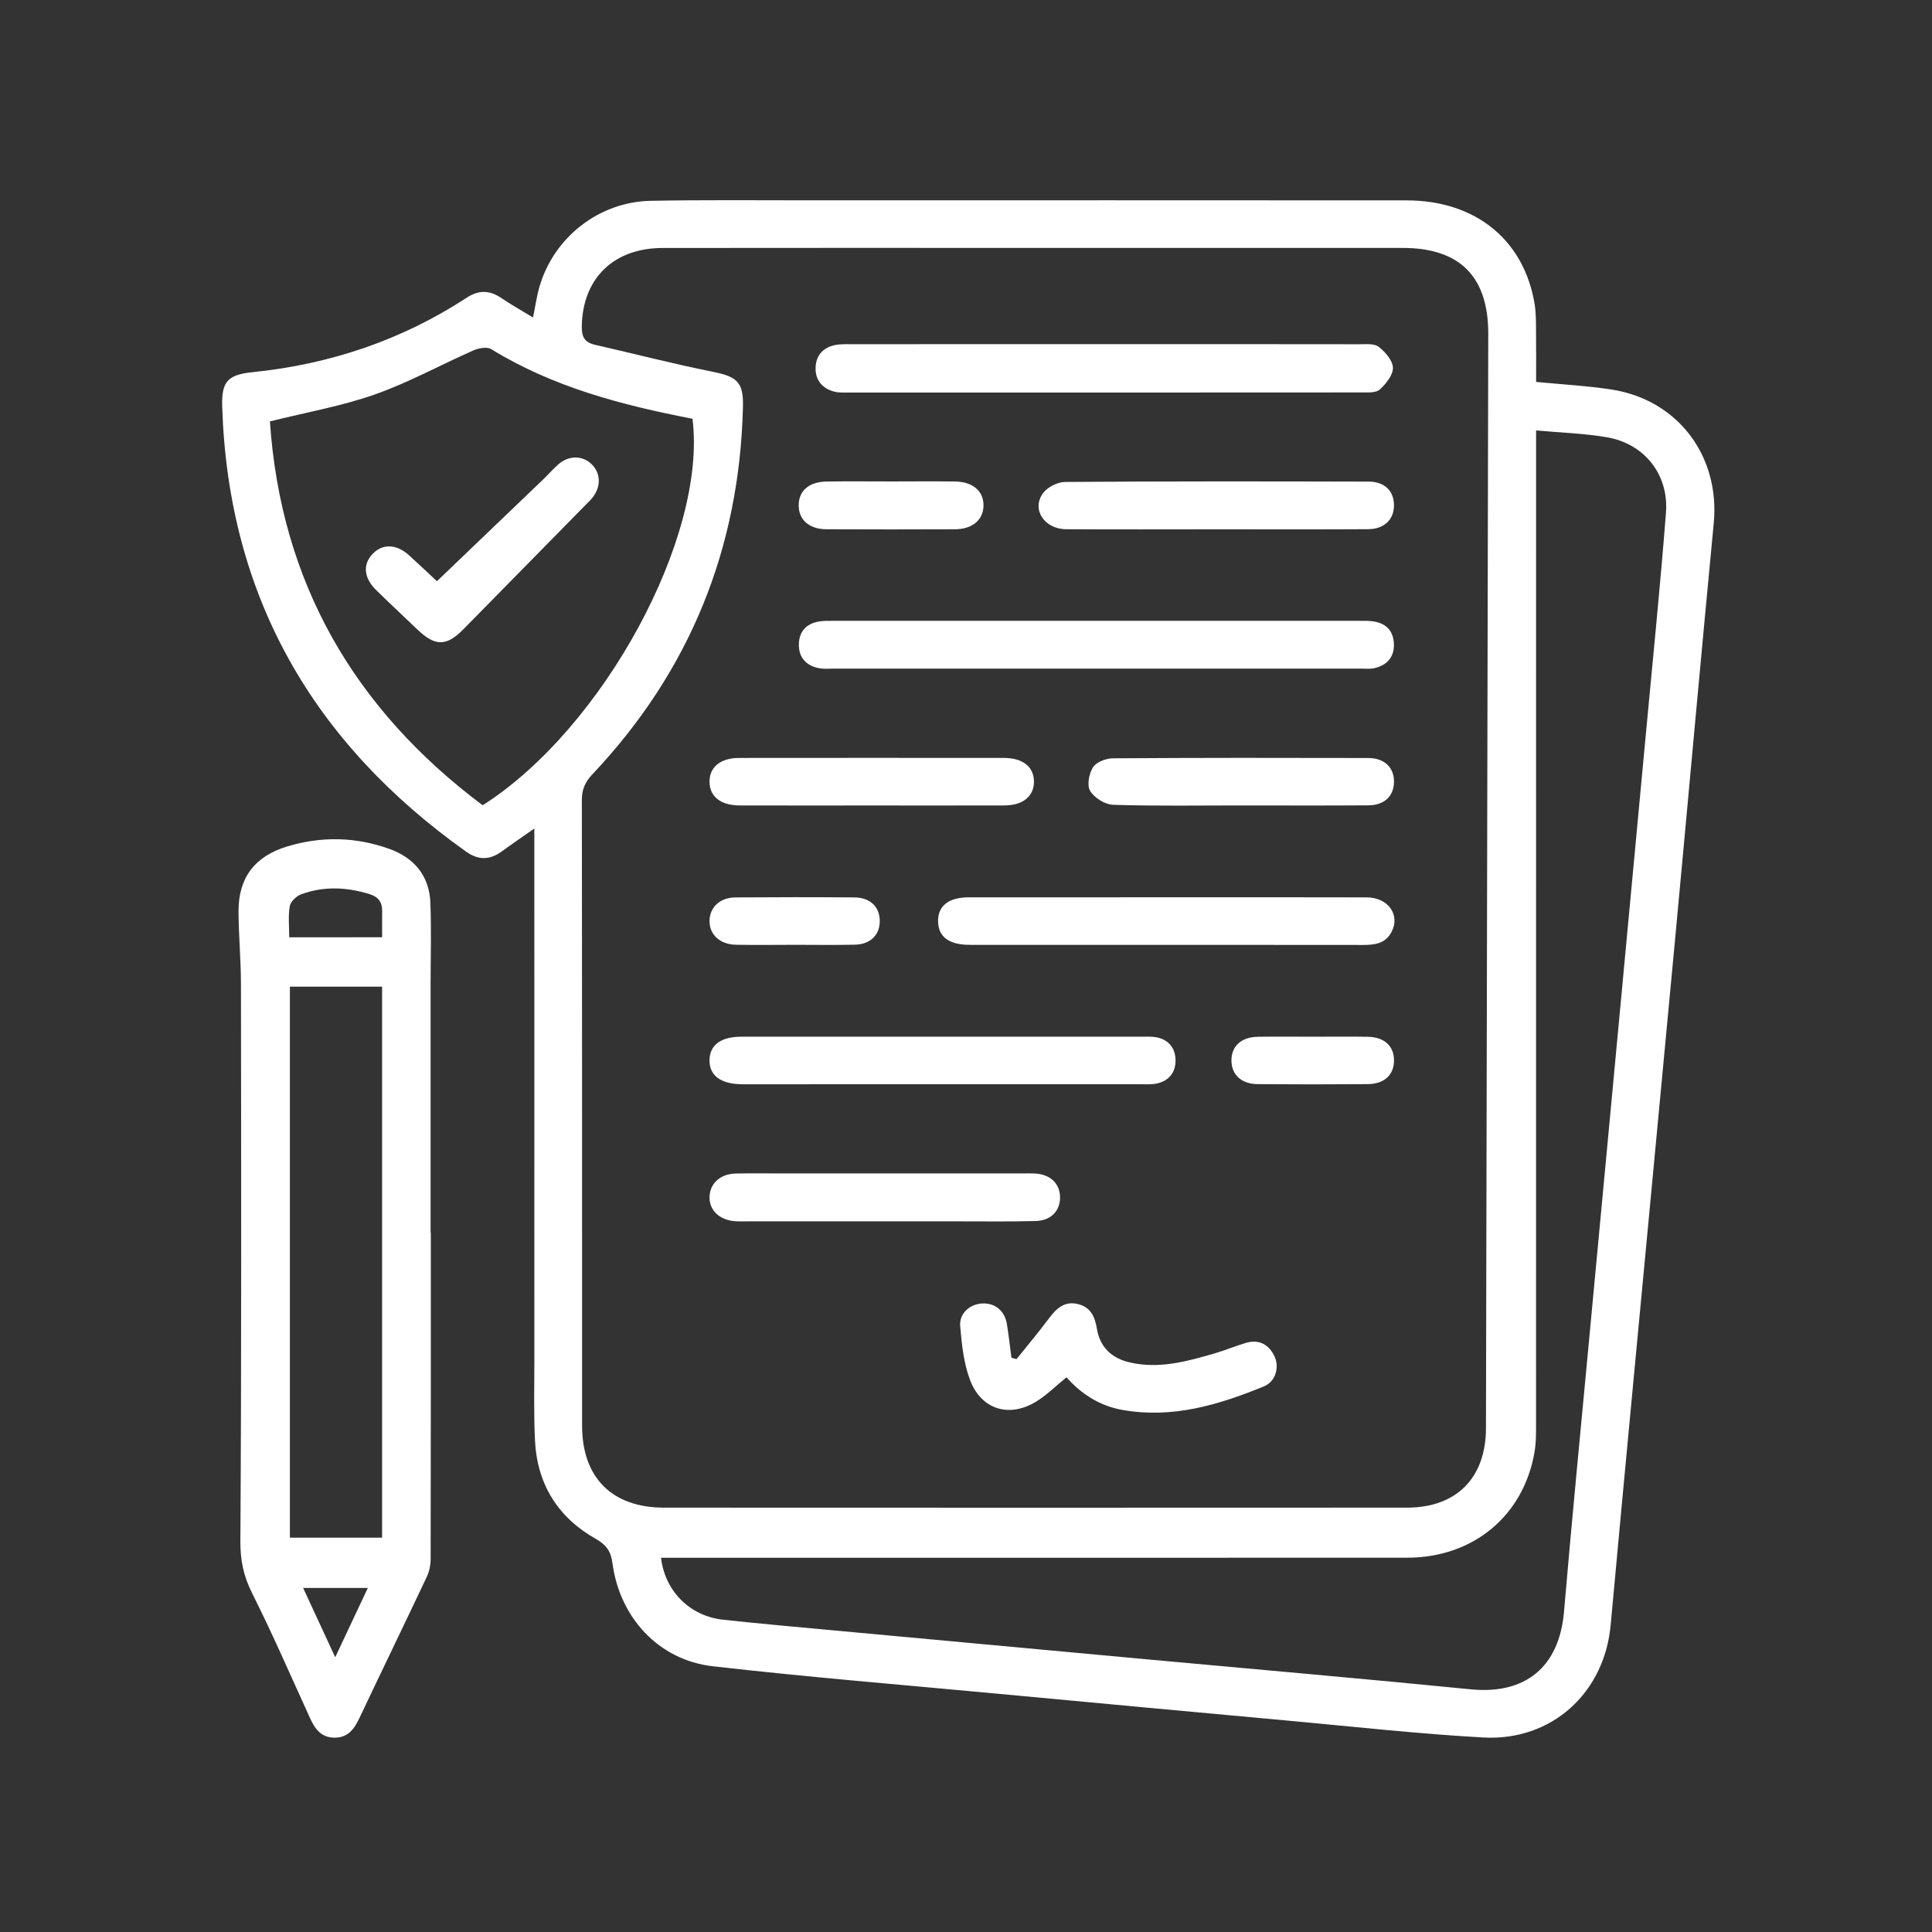
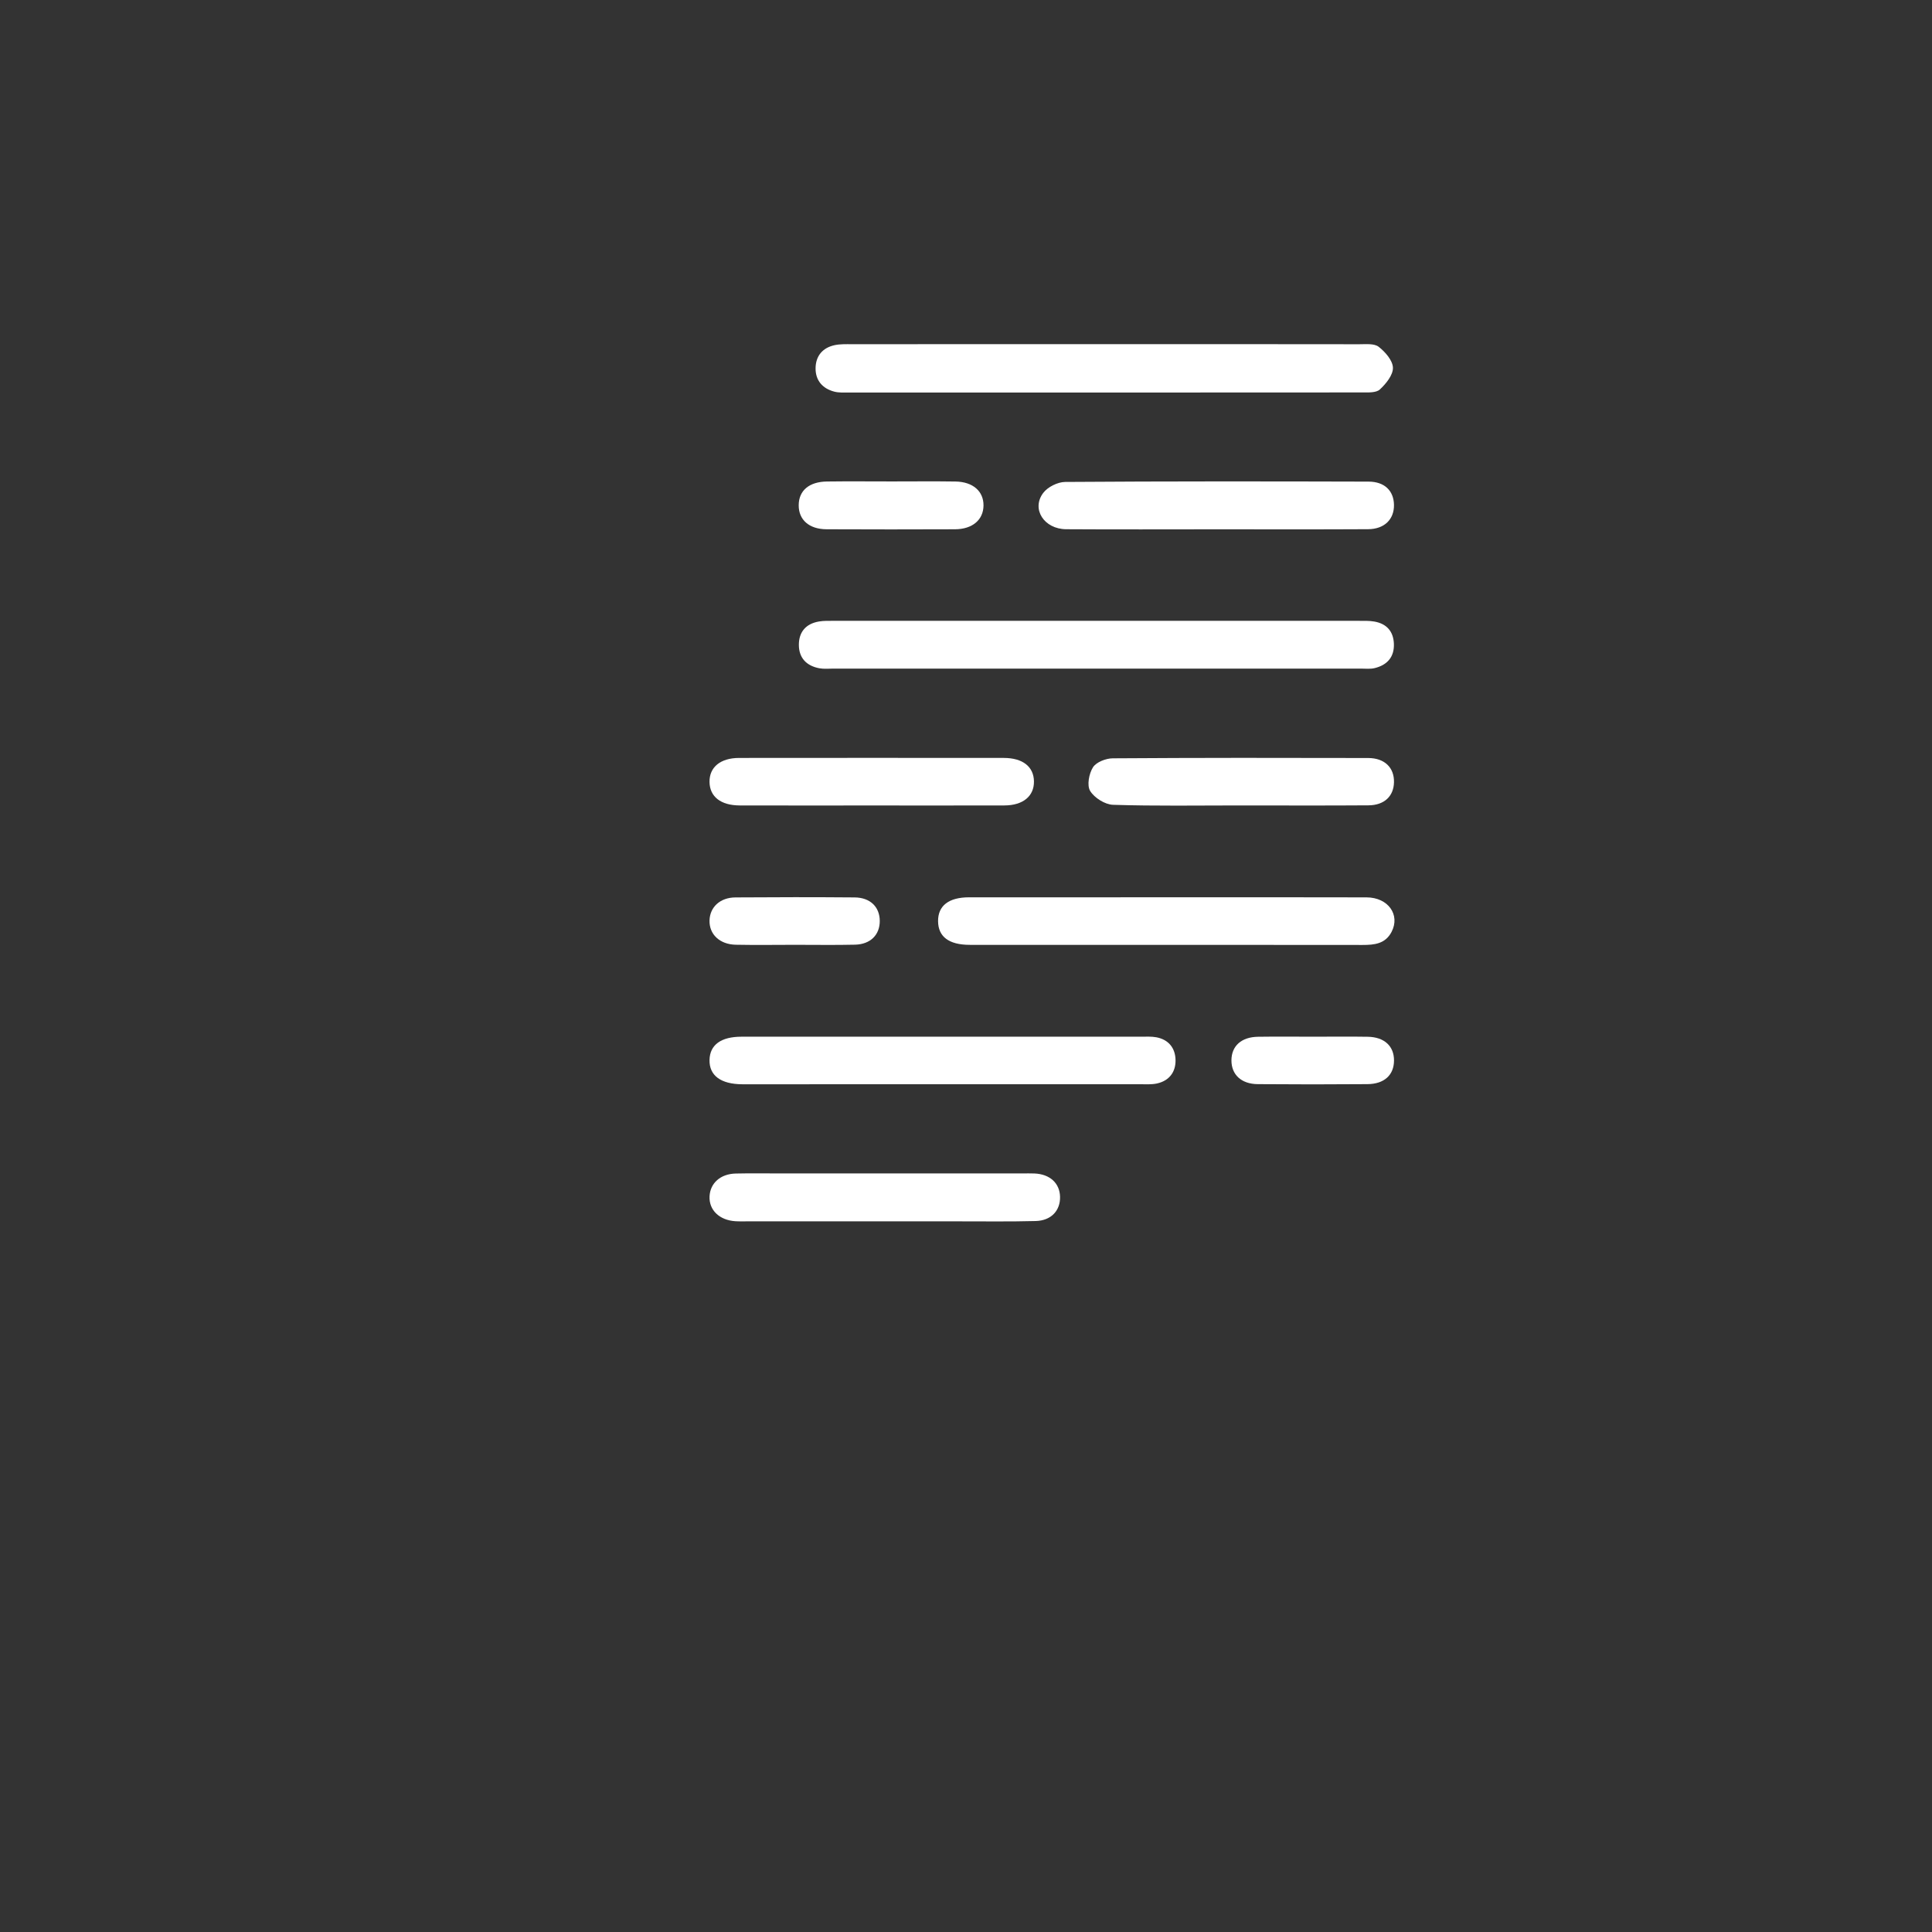
<svg xmlns="http://www.w3.org/2000/svg" version="1.1" id="Livello_1" x="0px" y="0px" width="512px" height="512px" viewBox="0 0 512 512" xml:space="preserve">
  <rect x="0" y="0" width="512" height="512" fill="#333333" stroke="none" />
  <g>
    <path fill="none" d="M46.67,46.669c140.101,0,280.202,0,420.302,0c0,140.101,0,280.202,0,420.302c-140.101,0-280.202,0-420.302,0 C46.67,326.871,46.67,186.77,46.67,46.669z M141.252,84.143c-3.125-1.909-5.846-3.44-8.424-5.181 c-3.077-2.075-5.945-2.159-9.115-0.087c-17.259,11.281-36.24,17.65-56.72,19.749c-6.707,0.688-8.32,2.507-8.105,9.2 c1.618,50.222,24.051,89.043,64.67,117.893c3.24,2.301,6.277,2.21,9.424-0.088c2.605-1.903,5.276-3.717,8.622-6.064 c0,2.322,0,3.914,0,5.504c0,45.146-0.005,90.292,0.006,135.438c0.001,7.112-0.184,14.239,0.175,21.335 c0.583,11.518,6.089,20.313,16.092,25.97c2.822,1.596,4.027,3.337,4.438,6.471c1.888,14.376,12.236,25.648,26.541,27.288 c25.258,2.893,50.613,4.949,75.932,7.321c25.592,2.396,51.187,4.779,76.784,7.119c17.155,1.566,34.296,3.49,51.487,4.441 c18.153,1.006,32.132-11.802,33.778-29.781c1.921-20.97,3.891-41.934,5.865-62.897c3.717-39.478,7.48-78.951,11.174-118.431 c3.449-36.894,6.755-73.801,10.283-110.688c1.701-17.783-9.513-32.761-27.212-35.445c-6.443-0.978-12.982-1.326-19.865-1.999 c0-4.291,0.041-8.362-0.016-12.432c-0.037-2.73,0.066-5.505-0.373-8.182c-2.796-17.014-15.668-27.477-33.902-27.493 c-52.533-0.043-105.067-0.021-157.6-0.013c-14.227,0.002-28.458-0.142-42.681,0.123c-13.726,0.256-25.643,9.575-29.518,22.661 C142.266,78.328,141.924,80.895,141.252,84.143z M114.169,326.596c-0.02,0-0.041,0-0.062,0c0-21.883,0-43.767,0-65.649 c0-7.245,0.23-14.499-0.06-21.732c-0.288-7.176-4.323-11.924-10.991-14.292c-8.88-3.153-17.888-3.336-26.933-0.606 c-8.547,2.58-12.941,8.232-12.914,17.175c0.02,6.403,0.635,12.804,0.642,19.206c0.058,49.237,0.154,98.475-0.15,147.71 c-0.032,5.124,0.847,9.297,3.112,13.809c5.451,10.854,10.284,22.021,15.332,33.076c1.322,2.894,2.982,5.242,6.594,5.208 c3.594-0.033,5.18-2.396,6.546-5.282c5.904-12.462,11.932-24.867,17.815-37.34c0.67-1.422,1.02-3.132,1.023-4.709 C114.186,384.312,114.169,355.454,114.169,326.596z" />
-     <path fill-rule="evenodd" clip-rule="evenodd" fill="#FFFFFF" d="M141.252,84.143c0.672-3.248,1.014-5.815,1.741-8.269 c3.875-13.085,15.792-22.404,29.518-22.661c14.223-0.265,28.454-0.121,42.681-0.123c52.533-0.008,105.067-0.03,157.6,0.013 c18.234,0.016,31.106,10.479,33.902,27.493c0.439,2.676,0.336,5.451,0.373,8.182c0.057,4.069,0.016,8.141,0.016,12.432 c6.883,0.673,13.422,1.021,19.865,1.999c17.699,2.684,28.913,17.662,27.212,35.445c-3.528,36.887-6.834,73.794-10.283,110.688 c-3.693,39.48-7.457,78.954-11.174,118.431c-1.975,20.964-3.944,41.928-5.865,62.897c-1.646,17.979-15.625,30.787-33.778,29.781 c-17.191-0.951-34.332-2.875-51.487-4.441c-25.598-2.34-51.192-4.723-76.784-7.119c-25.318-2.372-50.673-4.429-75.932-7.321 c-14.305-1.64-24.653-12.912-26.541-27.288c-0.411-3.134-1.616-4.875-4.438-6.471c-10.003-5.656-15.51-14.452-16.092-25.97 c-0.359-7.096-0.174-14.223-0.175-21.335c-0.011-45.146-0.006-90.292-0.006-135.438c0-1.591,0-3.183,0-5.504 c-3.345,2.347-6.016,4.161-8.622,6.064c-3.146,2.299-6.184,2.389-9.424,0.088c-40.62-28.849-63.053-67.671-64.67-117.893 c-0.215-6.693,1.398-8.512,8.105-9.2c20.48-2.099,39.461-8.467,56.72-19.749c3.17-2.072,6.039-1.988,9.115,0.087 C135.406,80.703,138.127,82.234,141.252,84.143z M274.486,65.7c-32.965,0-65.93-0.033-98.895,0.017 c-13.063,0.02-21.2,8.129-21.412,20.768c-0.047,2.841,0.781,4.27,3.507,4.891c10.366,2.359,20.666,5.037,31.085,7.123 c6.554,1.313,8.278,2.697,8.119,9.329c-0.904,37.543-14.115,70.08-39.927,97.401c-1.927,2.041-2.771,4.011-2.766,6.833 c0.078,55.26,0.049,110.521,0.064,165.783c0.004,13.707,7.919,21.688,21.657,21.695c65.657,0.032,131.313,0.033,196.969-0.001 c13.105-0.008,20.879-7.886,20.908-21.014c0.215-96.691,0.422-193.383,0.607-290.074c0.029-15.17-7.561-22.744-22.663-22.748 C339.322,65.693,306.904,65.699,274.486,65.7z M407.082,114.069c0,2.08,0,3.822,0,5.563c0,85.645,0.003,171.29-0.016,256.934 c-0.001,2.73,0.062,5.507-0.391,8.18c-2.852,16.885-16.215,28.046-33.701,28.057c-64.304,0.043-128.604,0.018-192.908,0.018 c-1.618,0-3.237,0-4.892,0c1.067,8.896,7.659,15.474,16.505,16.428c9.923,1.07,19.868,1.948,29.807,2.871 c27.912,2.59,55.824,5.165,83.738,7.736c28.186,2.597,56.387,5.039,84.552,7.832c14.519,1.439,23.461-5.972,24.706-20.583 c2.112-24.796,4.549-49.565,6.864-74.344c2.609-27.91,5.237-55.818,7.854-83.727c2.347-25.052,4.702-50.101,7.033-75.153 c1.8-19.334,3.762-38.655,5.266-58.012c0.786-10.113-5.711-18.272-15.615-19.984C419.865,114.844,413.693,114.676,407.082,114.069z M183.515,110.975c-18.82-3.635-36.979-8.399-53.345-18.449c-1.102-0.677-3.3-0.286-4.676,0.319 c-8.733,3.842-17.154,8.52-26.116,11.677c-8.811,3.104-18.142,4.729-27.848,7.155c2.887,42.628,22.303,76.207,56.381,101.726 C159.875,193.068,187.457,142.177,183.515,110.975z" />
-     <path fill-rule="evenodd" clip-rule="evenodd" fill="#FFFFFF" d="M114.169,326.596c0,28.858,0.016,57.716-0.043,86.573 c-0.003,1.577-0.353,3.287-1.023,4.709c-5.884,12.473-11.912,24.878-17.815,37.34c-1.367,2.886-2.952,5.249-6.546,5.282 c-3.612,0.034-5.272-2.314-6.594-5.208c-5.048-11.056-9.881-22.222-15.332-33.076c-2.266-4.512-3.144-8.685-3.112-13.809 c0.304-49.235,0.208-98.473,0.15-147.71c-0.007-6.401-0.622-12.803-0.642-19.206c-0.027-8.943,4.367-14.596,12.914-17.175 c9.045-2.73,18.052-2.547,26.933,0.606c6.668,2.367,10.703,7.116,10.991,14.292c0.29,7.233,0.06,14.488,0.06,21.732 c-0.001,21.883,0,43.767,0,65.649C114.129,326.596,114.149,326.596,114.169,326.596z M76.825,407.491c8.375,0,16.369,0,24.432,0 c0-48.801,0-97.289,0-146.021c-8.227,0-16.205,0-24.432,0C76.825,310.234,76.825,358.728,76.825,407.491z M101.268,248.388 c0-2.499-0.025-4.655,0.007-6.811c0.037-2.494-0.953-3.917-3.525-4.688c-6.057-1.815-12.056-2.075-17.985,0.134 c-1.251,0.466-2.766,1.927-2.976,3.135c-0.454,2.61-0.14,5.354-0.14,8.23C84.931,248.388,92.79,248.388,101.268,248.388z M88.835,439.186c3.089-6.561,5.835-12.393,8.649-18.367c-6.031,0-11.394,0-17.15,0C83.213,427.039,85.879,432.8,88.835,439.186z" />
    <path fill-rule="evenodd" clip-rule="evenodd" fill="none" d="M274.486,65.7c32.418,0,64.836-0.006,97.254,0.002 c15.103,0.004,22.692,7.578,22.663,22.748c-0.186,96.691-0.393,193.383-0.607,290.074c-0.029,13.128-7.803,21.006-20.908,21.014 c-65.656,0.034-131.312,0.033-196.969,0.001c-13.737-0.007-21.653-7.988-21.657-21.695c-0.016-55.262,0.014-110.522-0.064-165.783 c-0.005-2.822,0.839-4.792,2.766-6.833c25.812-27.322,39.022-59.858,39.927-97.401c0.159-6.632-1.564-8.016-8.119-9.329 c-10.419-2.086-20.719-4.764-31.085-7.123c-2.727-0.621-3.555-2.05-3.507-4.891c0.212-12.639,8.349-20.748,21.412-20.768 C208.557,65.667,241.521,65.7,274.486,65.7z M292.934,91.204c-22.426,0-44.852-0.005-67.278,0.009 c-1.497,0.001-3.037-0.052-4.484,0.26c-3.21,0.693-5.007,2.899-5.036,6.114c-0.027,3.235,1.836,5.385,4.968,6.203 c1.164,0.304,2.441,0.231,3.667,0.231c45.398,0.01,90.798,0.016,136.197-0.021c1.605-0.001,3.723,0.123,4.702-0.783 c1.633-1.509,3.521-3.832,3.469-5.764c-0.05-1.928-2.037-4.2-3.774-5.549c-1.185-0.92-3.397-0.674-5.152-0.677 C337.786,91.19,315.359,91.204,292.934,91.204z M290.521,177.193c23.372,0,46.743,0.001,70.116-0.004 c1.229,0,2.509,0.15,3.677-0.137c3.303-0.813,5.217-2.928,5.079-6.455c-0.129-3.306-1.947-5.321-5.196-5.883 c-1.334-0.23-2.723-0.185-4.086-0.185c-46.335-0.008-92.669-0.008-139.004,0c-1.364,0-2.753-0.052-4.087,0.175 c-3.443,0.589-5.329,2.771-5.312,6.221c0.018,3.478,2.06,5.541,5.423,6.173c1.191,0.224,2.453,0.092,3.682,0.092 C244.049,177.194,267.285,177.193,290.521,177.193z M249.836,274.73c-17.78,0-35.561-0.008-53.341,0.006 c-5.441,0.005-8.378,2.171-8.465,6.163c-0.09,4.114,2.974,6.401,8.63,6.442c0.274,0.003,0.547,0.001,0.821,0.001 c34.876,0,69.753,0.003,104.63-0.007c1.502,0,3.052,0.113,4.496-0.204c3.228-0.709,4.973-3.01,4.922-6.189 c-0.051-3.163-1.803-5.432-5.08-6.051c-1.328-0.249-2.727-0.154-4.094-0.155C284.85,274.728,267.343,274.73,249.836,274.73z M308.859,237.792c-17.353,0-34.706-0.011-52.059,0.006c-5.403,0.005-8.248,2.247-8.202,6.357c0.045,4.085,2.862,6.219,8.343,6.241 c6.56,0.026,13.118,0.007,19.676,0.007c28.148,0,56.295-0.017,84.442,0.021c3.154,0.004,6.059-0.285,7.713-3.45 c2.369-4.531-0.892-9.143-6.626-9.161C344.386,237.758,326.623,237.793,308.859,237.792z M269.396,360.179 c-0.451-0.118-0.901-0.237-1.353-0.356c-0.392-2.947-0.728-5.904-1.191-8.841c-0.562-3.565-3.077-5.672-6.457-5.55 c-3.32,0.12-6.229,2.58-5.936,6.017c0.415,4.843,0.931,9.885,2.65,14.363c3.042,7.927,10.641,10.026,17.802,5.425 c2.719-1.747,5.066-4.072,7.717-6.244c4.015,4.53,8.892,7.61,14.905,8.669c13.214,2.324,25.466-1.353,37.445-6.266 c3.082-1.266,4.184-5.139,2.72-8.081c-1.517-3.048-4.056-4.424-7.444-3.453c-2.753,0.788-5.4,1.934-8.149,2.735 c-7.36,2.144-14.746,4.234-22.544,2.499c-4.904-1.09-8.086-4.053-8.881-9.015c-0.532-3.317-1.794-5.779-5.184-6.531 c-3.447-0.765-5.579,1.242-7.505,3.823C275.241,353.062,272.272,356.585,269.396,360.179z M322.346,140.273 c13.401,0,26.805,0.047,40.207-0.028c4.336-0.023,6.931-2.622,6.865-6.458c-0.063-3.705-2.464-6.142-6.725-6.154 c-26.804-0.073-53.609-0.101-80.413,0.087c-1.991,0.014-4.638,1.338-5.823,2.919c-3.198,4.265,0.237,9.574,6.092,9.611 C295.813,140.336,309.08,140.277,322.346,140.273z M234.671,323.671c6.427,0,12.853,0.006,19.28-0.002 c6.836-0.007,13.676,0.096,20.508-0.085c4.112-0.108,6.547-2.756,6.464-6.429c-0.082-3.604-2.69-5.996-6.771-6.173 c-1.091-0.048-2.188-0.012-3.282-0.012c-21.33,0-42.661,0-63.992,0c-3.965,0-7.932-0.064-11.896,0.026 c-4.054,0.091-6.777,2.541-6.945,6.055c-0.174,3.623,2.604,6.313,6.844,6.584c1.09,0.069,2.187,0.033,3.281,0.033 C210.333,323.672,222.502,323.671,234.671,323.671z M230.906,213.46c11.758,0,23.517,0.025,35.275-0.012 c4.946-0.016,7.88-2.471,7.826-6.379c-0.054-3.892-2.959-6.205-7.99-6.21c-23.38-0.02-46.76-0.022-70.14,0.002 c-4.968,0.006-7.908,2.46-7.848,6.37c0.061,3.893,2.97,6.206,8.011,6.219C207.663,213.482,219.284,213.461,230.906,213.46z M328.605,213.451c11.353,0,22.704,0.055,34.055-0.027c4.204-0.031,6.676-2.422,6.761-6.108c0.089-3.868-2.456-6.422-6.84-6.433 c-22.565-0.053-45.132-0.077-67.696,0.081c-1.812,0.013-4.352,0.998-5.23,2.374c-1.064,1.669-1.649,4.804-0.753,6.27 c1.12,1.832,3.931,3.606,6.066,3.675C306.171,213.639,317.392,213.449,328.605,213.451z M236.387,127.587 c-5.739,0-11.479-0.059-17.218,0.018c-4.76,0.063-7.475,2.408-7.503,6.267c-0.028,3.875,2.742,6.367,7.389,6.39 c11.342,0.054,22.685,0.048,34.026,0.003c4.621-0.018,7.519-2.505,7.558-6.285c0.042-3.785-2.799-6.302-7.444-6.372 C247.593,127.523,241.99,127.587,236.387,127.587z M210.593,250.381c5.335,0,10.673,0.096,16.005-0.031 c4.102-0.098,6.578-2.628,6.55-6.323c-0.028-3.685-2.523-6.167-6.663-6.2c-10.534-0.085-21.068-0.079-31.602,0 c-4.067,0.031-6.758,2.576-6.852,6.108c-0.098,3.663,2.695,6.347,6.966,6.431C200.193,250.468,205.394,250.391,210.593,250.381z M348.133,274.736c-4.915,0-9.832-0.058-14.746,0.016c-4.415,0.066-7.024,2.445-7.044,6.231c-0.02,3.785,2.592,6.289,6.969,6.324 c9.692,0.08,19.388,0.078,29.082,0c4.464-0.036,7.013-2.426,7.034-6.247c0.022-3.823-2.553-6.232-6.959-6.307 C357.692,274.674,352.911,274.736,348.133,274.736z" />
    <path fill-rule="evenodd" clip-rule="evenodd" fill="none" d="M407.082,114.069c6.611,0.607,12.783,0.775,18.804,1.816 c9.904,1.712,16.401,9.872,15.615,19.984c-1.504,19.356-3.466,38.678-5.266,58.012c-2.331,25.052-4.687,50.101-7.033,75.153 c-2.617,27.908-5.245,55.816-7.854,83.727c-2.315,24.778-4.752,49.548-6.864,74.344c-1.245,14.611-10.188,22.022-24.706,20.583 c-28.165-2.793-56.366-5.235-84.552-7.832c-27.914-2.571-55.827-5.146-83.738-7.736c-9.939-0.923-19.884-1.801-29.807-2.871 c-8.846-0.954-15.438-7.531-16.505-16.428c1.655,0,3.274,0,4.892,0c64.303,0,128.604,0.025,192.908-0.018 c17.486-0.011,30.85-11.172,33.701-28.057c0.452-2.673,0.39-5.449,0.391-8.18c0.019-85.645,0.016-171.289,0.016-256.934 C407.082,117.891,407.082,116.149,407.082,114.069z" />
    <path fill-rule="evenodd" clip-rule="evenodd" fill="none" d="M183.515,110.975c3.942,31.202-23.64,82.093-55.604,102.428 c-34.078-25.519-53.494-59.097-56.381-101.726c9.706-2.425,19.037-4.051,27.848-7.155c8.962-3.157,17.383-7.835,26.116-11.677 c1.376-0.605,3.574-0.996,4.676-0.319C146.537,102.576,164.695,107.34,183.515,110.975z M115.787,154.03 c-2.044-1.906-4.689-4.433-7.401-6.886c-3.256-2.946-6.885-3.108-9.491-0.508c-2.807,2.801-2.568,6.445,0.771,9.725 c3.607,3.542,7.306,6.994,10.964,10.485c4.704,4.49,7.68,4.48,12.187-0.098c10.834-11.009,21.656-22.03,32.481-33.047 c0.575-0.585,1.184-1.146,1.693-1.784c2.337-2.928,2.239-6.527-0.208-8.9c-2.447-2.374-6.078-2.386-8.862,0.079 c-1.43,1.266-2.688,2.722-4.068,4.046C134.599,136.022,125.331,144.89,115.787,154.03z" />
    <path fill-rule="evenodd" clip-rule="evenodd" fill="none" d="M76.825,407.491c0-48.764,0-97.257,0-146.021 c8.227,0,16.205,0,24.432,0c0,48.732,0,97.221,0,146.021C93.194,407.491,85.2,407.491,76.825,407.491z" />
    <path fill-rule="evenodd" clip-rule="evenodd" fill="none" d="M101.268,248.388c-8.478,0-16.336,0-24.618,0 c0-2.877-0.314-5.62,0.14-8.23c0.21-1.208,1.725-2.668,2.976-3.135c5.929-2.209,11.928-1.949,17.985-0.134 c2.572,0.771,3.562,2.194,3.525,4.688C101.242,243.733,101.268,245.889,101.268,248.388z" />
    <path fill-rule="evenodd" clip-rule="evenodd" fill="none" d="M88.835,439.186c-2.956-6.386-5.622-12.146-8.5-18.367 c5.756,0,11.119,0,17.15,0C94.67,426.793,91.924,432.625,88.835,439.186z" />
    <path fill-rule="evenodd" clip-rule="evenodd" fill="#FFFFFF" d="M292.934,91.204c22.426,0,44.853-0.013,67.278,0.024 c1.755,0.003,3.968-0.244,5.152,0.677c1.737,1.35,3.725,3.622,3.774,5.549c0.052,1.932-1.836,4.255-3.469,5.764 c-0.979,0.906-3.097,0.782-4.702,0.783c-45.399,0.036-90.799,0.031-136.197,0.021c-1.226,0-2.503,0.073-3.667-0.231 c-3.132-0.818-4.996-2.968-4.968-6.203c0.029-3.215,1.826-5.421,5.036-6.114c1.447-0.312,2.987-0.259,4.484-0.26 C248.082,91.199,270.508,91.204,292.934,91.204z" />
    <path fill-rule="evenodd" clip-rule="evenodd" fill="#FFFFFF" d="M290.521,177.193c-23.235,0-46.472,0.001-69.707-0.003 c-1.229,0-2.491,0.131-3.682-0.092c-3.364-0.633-5.405-2.695-5.423-6.173c-0.018-3.45,1.869-5.632,5.312-6.221 c1.333-0.228,2.723-0.175,4.087-0.175c46.335-0.008,92.669-0.008,139.004,0c1.363,0,2.752-0.045,4.086,0.185 c3.249,0.562,5.067,2.577,5.196,5.883c0.138,3.527-1.776,5.642-5.079,6.455c-1.168,0.287-2.448,0.137-3.677,0.137 C337.264,177.194,313.893,177.193,290.521,177.193z" />
    <path fill-rule="evenodd" clip-rule="evenodd" fill="#FFFFFF" d="M249.836,274.73c17.507,0,35.014-0.003,52.52,0.006 c1.367,0.001,2.766-0.094,4.094,0.155c3.277,0.619,5.029,2.888,5.08,6.051c0.051,3.18-1.694,5.48-4.922,6.189 c-1.444,0.317-2.994,0.204-4.496,0.204c-34.877,0.01-69.754,0.007-104.63,0.007c-0.274,0-0.547,0.002-0.821-0.001 c-5.656-0.041-8.72-2.328-8.63-6.442c0.087-3.992,3.024-6.158,8.465-6.163C214.275,274.723,232.056,274.73,249.836,274.73z" />
    <path fill-rule="evenodd" clip-rule="evenodd" fill="#FFFFFF" d="M308.859,237.792c17.764,0.001,35.526-0.034,53.288,0.021 c5.734,0.018,8.995,4.63,6.626,9.161c-1.654,3.165-4.559,3.454-7.713,3.45c-28.147-0.038-56.294-0.021-84.442-0.021 c-6.558,0-13.116,0.019-19.676-0.007c-5.481-0.022-8.298-2.156-8.343-6.241c-0.046-4.11,2.799-6.352,8.202-6.357 C274.153,237.781,291.507,237.792,308.859,237.792z" />
-     <path fill-rule="evenodd" clip-rule="evenodd" fill="#FFFFFF" d="M269.396,360.179c2.876-3.594,5.845-7.117,8.596-10.806 c1.926-2.581,4.058-4.588,7.505-3.823c3.39,0.752,4.651,3.214,5.184,6.531c0.795,4.962,3.977,7.925,8.881,9.015 c7.798,1.735,15.184-0.355,22.544-2.499c2.749-0.802,5.396-1.947,8.149-2.735c3.389-0.971,5.928,0.405,7.444,3.453 c1.464,2.942,0.362,6.815-2.72,8.081c-11.979,4.913-24.231,8.59-37.445,6.266c-6.014-1.059-10.891-4.139-14.905-8.669 c-2.65,2.172-4.998,4.497-7.717,6.244c-7.161,4.602-14.76,2.502-17.802-5.425c-1.719-4.479-2.236-9.521-2.65-14.363 c-0.294-3.437,2.615-5.896,5.936-6.017c3.38-0.122,5.896,1.984,6.457,5.55c0.464,2.937,0.8,5.894,1.191,8.841 C268.495,359.941,268.945,360.061,269.396,360.179z" />
    <path fill-rule="evenodd" clip-rule="evenodd" fill="#FFFFFF" d="M322.346,140.275c-13.266,0.002-26.532,0.061-39.797-0.025 c-5.854-0.038-9.29-5.347-6.092-9.611c1.186-1.581,3.832-2.905,5.823-2.919c26.804-0.188,53.609-0.16,80.413-0.087 c4.261,0.013,6.661,2.45,6.725,6.154c0.065,3.836-2.529,6.435-6.865,6.458C349.15,140.321,335.747,140.273,322.346,140.275z" />
    <path fill-rule="evenodd" clip-rule="evenodd" fill="#FFFFFF" d="M234.671,323.671c-12.169,0-24.339,0.001-36.508-0.002 c-1.094,0-2.191,0.036-3.281-0.033c-4.239-0.271-7.018-2.961-6.844-6.584c0.167-3.514,2.891-5.964,6.945-6.055 c3.963-0.091,7.931-0.026,11.896-0.026c21.331,0,42.662,0,63.992,0c1.095,0,2.191-0.036,3.282,0.012 c4.08,0.177,6.688,2.568,6.771,6.173c0.083,3.673-2.352,6.32-6.464,6.429c-6.832,0.181-13.672,0.078-20.508,0.085 C247.524,323.677,241.099,323.671,234.671,323.671z" />
    <path fill-rule="evenodd" clip-rule="evenodd" fill="#FFFFFF" d="M230.906,213.46c-11.622,0.001-23.244,0.022-34.865-0.009 c-5.041-0.014-7.951-2.327-8.011-6.219c-0.061-3.909,2.88-6.364,7.848-6.37c23.38-0.025,46.76-0.022,70.14-0.002 c5.031,0.005,7.937,2.318,7.99,6.21c0.054,3.908-2.88,6.363-7.826,6.379C254.423,213.485,242.665,213.46,230.906,213.46z" />
    <path fill-rule="evenodd" clip-rule="evenodd" fill="#FFFFFF" d="M328.605,213.45c-11.214-0.001-22.435,0.188-33.638-0.168 c-2.136-0.068-4.946-1.843-6.066-3.675c-0.896-1.466-0.312-4.601,0.753-6.27c0.879-1.376,3.418-2.361,5.23-2.374 c22.564-0.157,45.131-0.134,67.696-0.081c4.384,0.011,6.929,2.564,6.84,6.433c-0.085,3.687-2.557,6.078-6.761,6.108 C351.31,213.505,339.958,213.451,328.605,213.45z" />
    <path fill-rule="evenodd" clip-rule="evenodd" fill="#FFFFFF" d="M236.387,127.587c5.603,0,11.206-0.064,16.808,0.02 c4.646,0.07,7.486,2.587,7.444,6.372c-0.039,3.78-2.937,6.268-7.558,6.285c-11.342,0.044-22.684,0.051-34.026-0.003 c-4.647-0.022-7.417-2.514-7.389-6.39c0.028-3.858,2.743-6.204,7.503-6.267C224.908,127.528,230.648,127.587,236.387,127.587z" />
    <path fill-rule="evenodd" clip-rule="evenodd" fill="#FFFFFF" d="M210.593,250.386c-5.199,0.005-10.399,0.083-15.596-0.02 c-4.271-0.083-7.063-2.768-6.966-6.431c0.094-3.532,2.785-6.077,6.852-6.108c10.534-0.08,21.068-0.086,31.602,0 c4.139,0.034,6.634,2.515,6.663,6.2c0.028,3.695-2.448,6.225-6.55,6.323C221.266,250.477,215.928,250.381,210.593,250.386z" />
    <path fill-rule="evenodd" clip-rule="evenodd" fill="#FFFFFF" d="M348.133,274.736c4.778,0,9.56-0.062,14.336,0.018 c4.406,0.074,6.981,2.483,6.959,6.307c-0.021,3.821-2.57,6.211-7.034,6.247c-9.694,0.078-19.39,0.08-29.082,0 c-4.377-0.035-6.988-2.539-6.969-6.324c0.02-3.786,2.629-6.165,7.044-6.231C338.301,274.679,343.218,274.736,348.133,274.736z" />
-     <path fill-rule="evenodd" clip-rule="evenodd" fill="#FFFFFF" d="M115.787,154.03c9.544-9.14,18.812-18.008,28.066-26.889 c1.38-1.324,2.639-2.781,4.068-4.046c2.785-2.464,6.415-2.452,8.862-0.079c2.447,2.373,2.545,5.972,0.208,8.9 c-0.509,0.638-1.118,1.199-1.693,1.784c-10.825,11.018-21.647,22.039-32.481,33.047c-4.506,4.579-7.483,4.588-12.187,0.098 c-3.658-3.492-7.357-6.943-10.964-10.485c-3.339-3.279-3.578-6.923-0.771-9.725c2.606-2.6,6.235-2.438,9.491,0.508 C111.098,149.597,113.743,152.125,115.787,154.03z" />
  </g>
</svg>